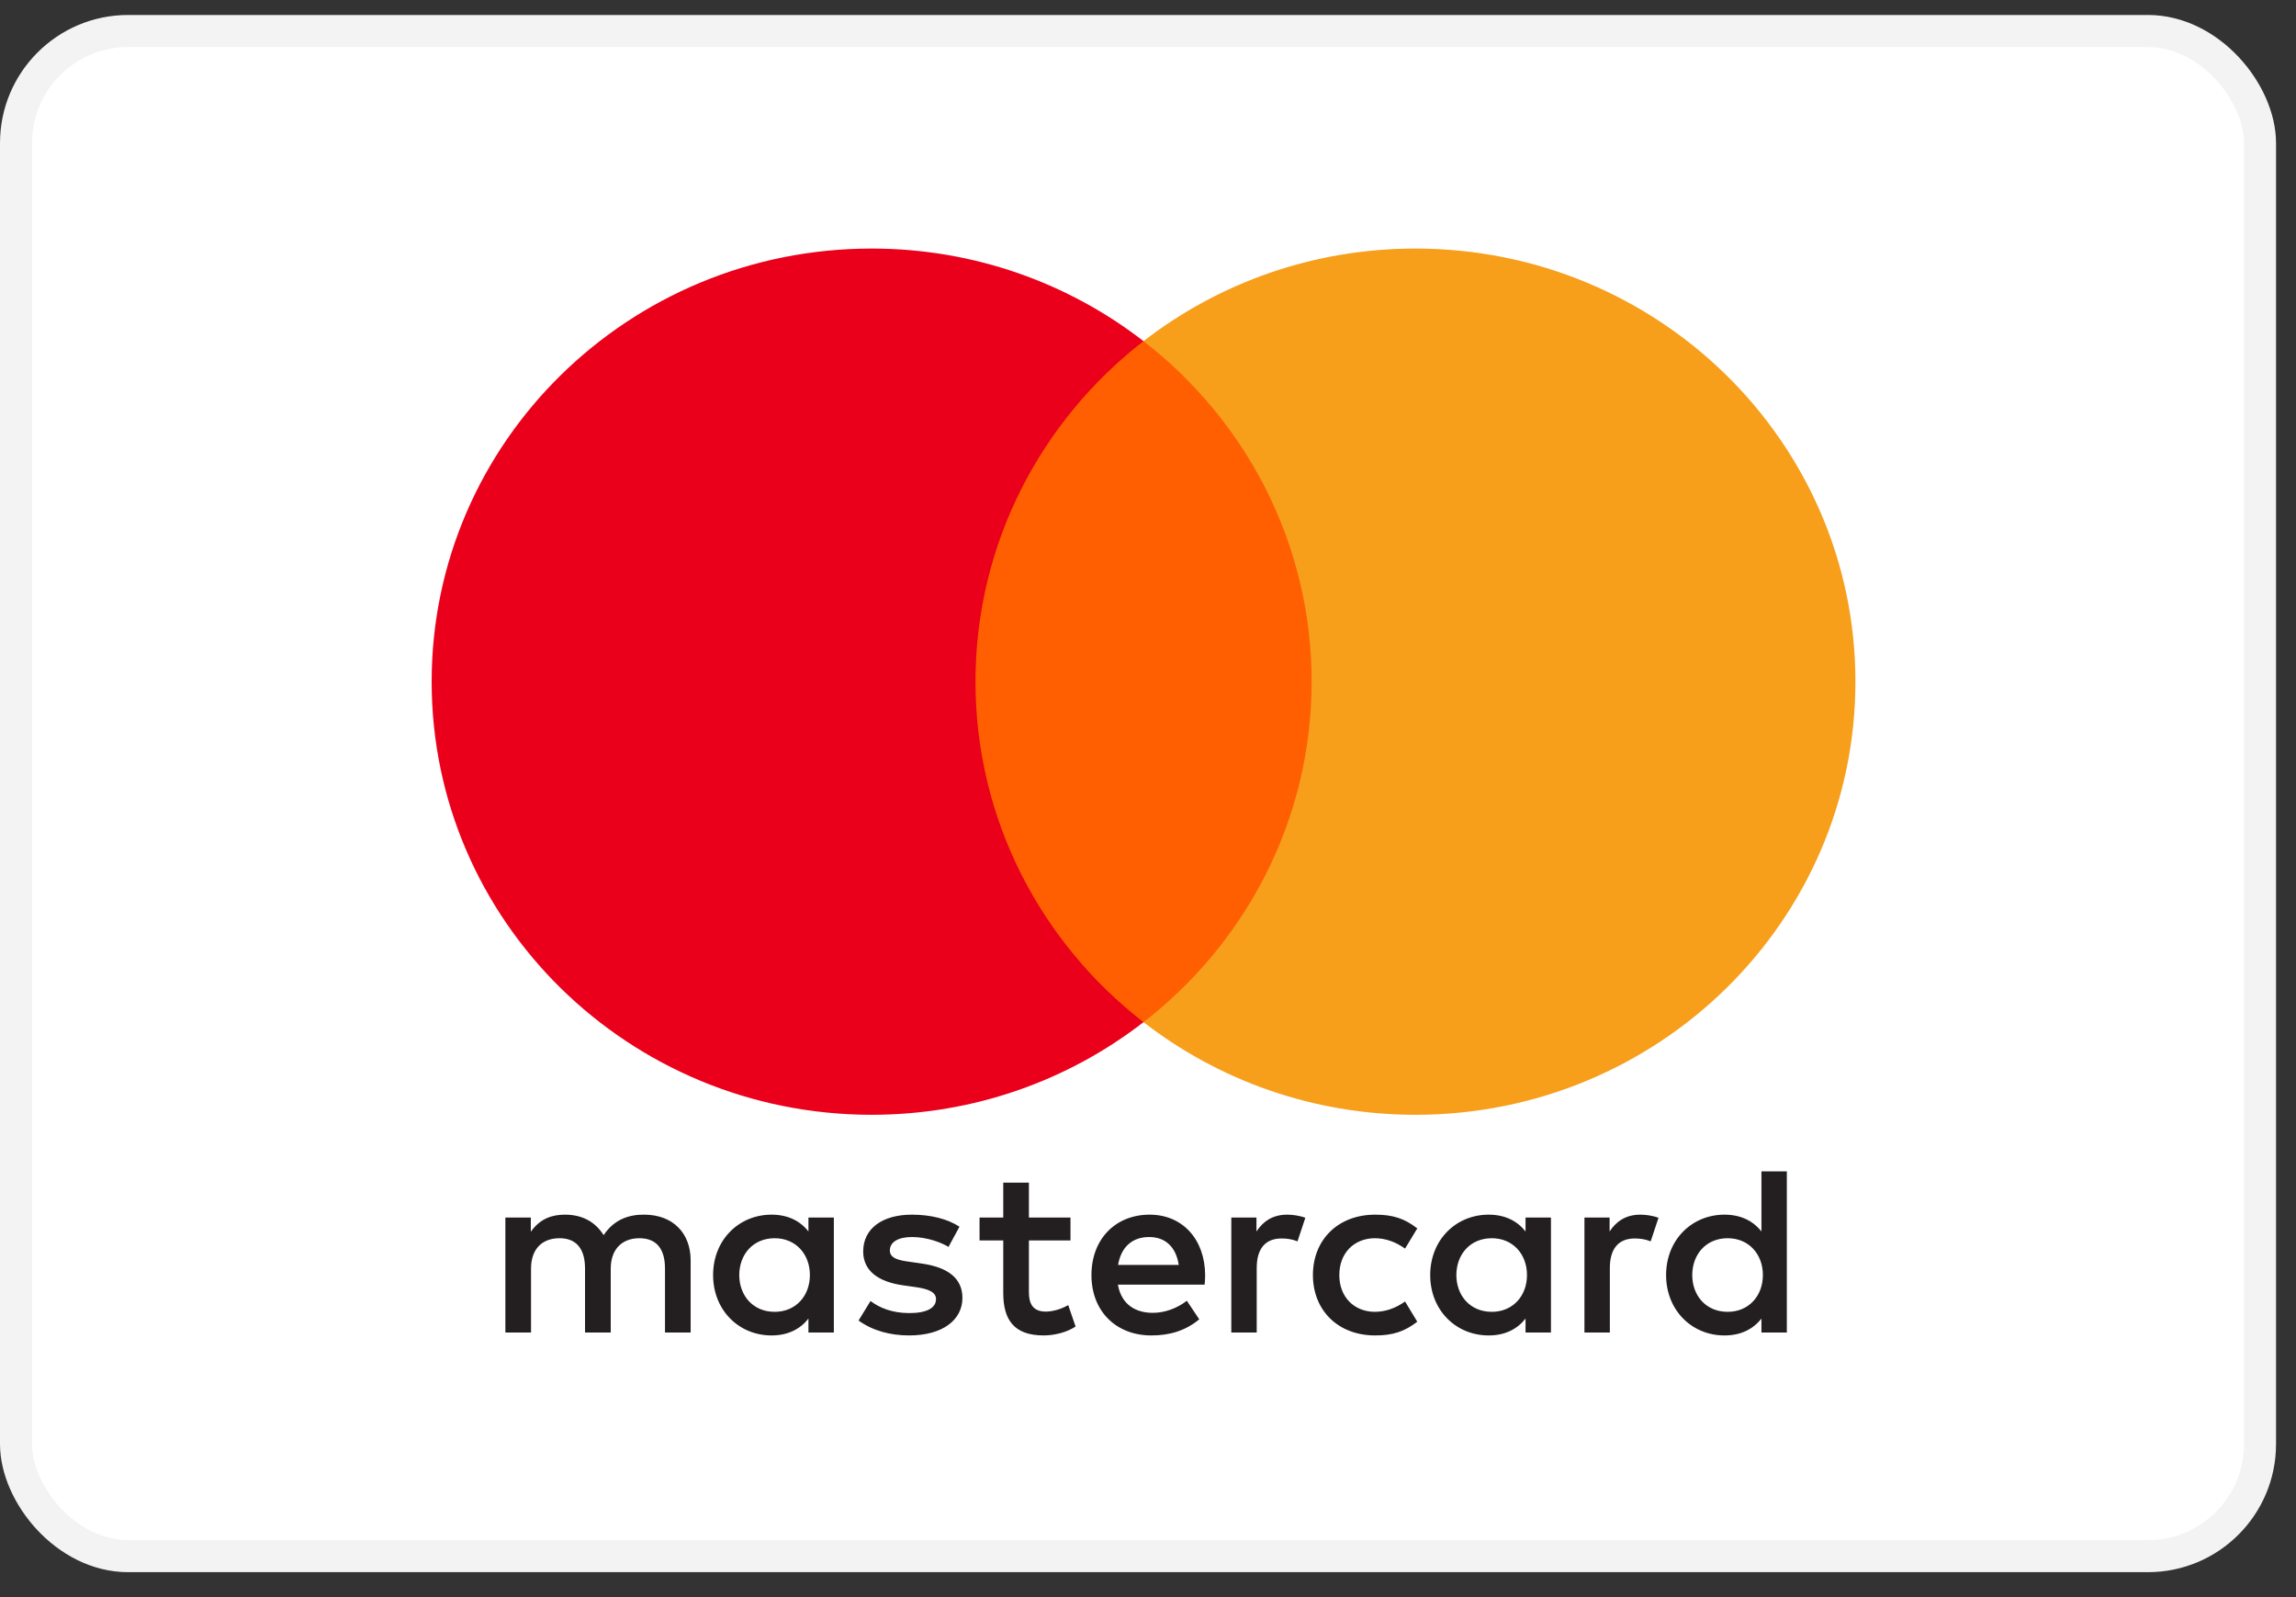
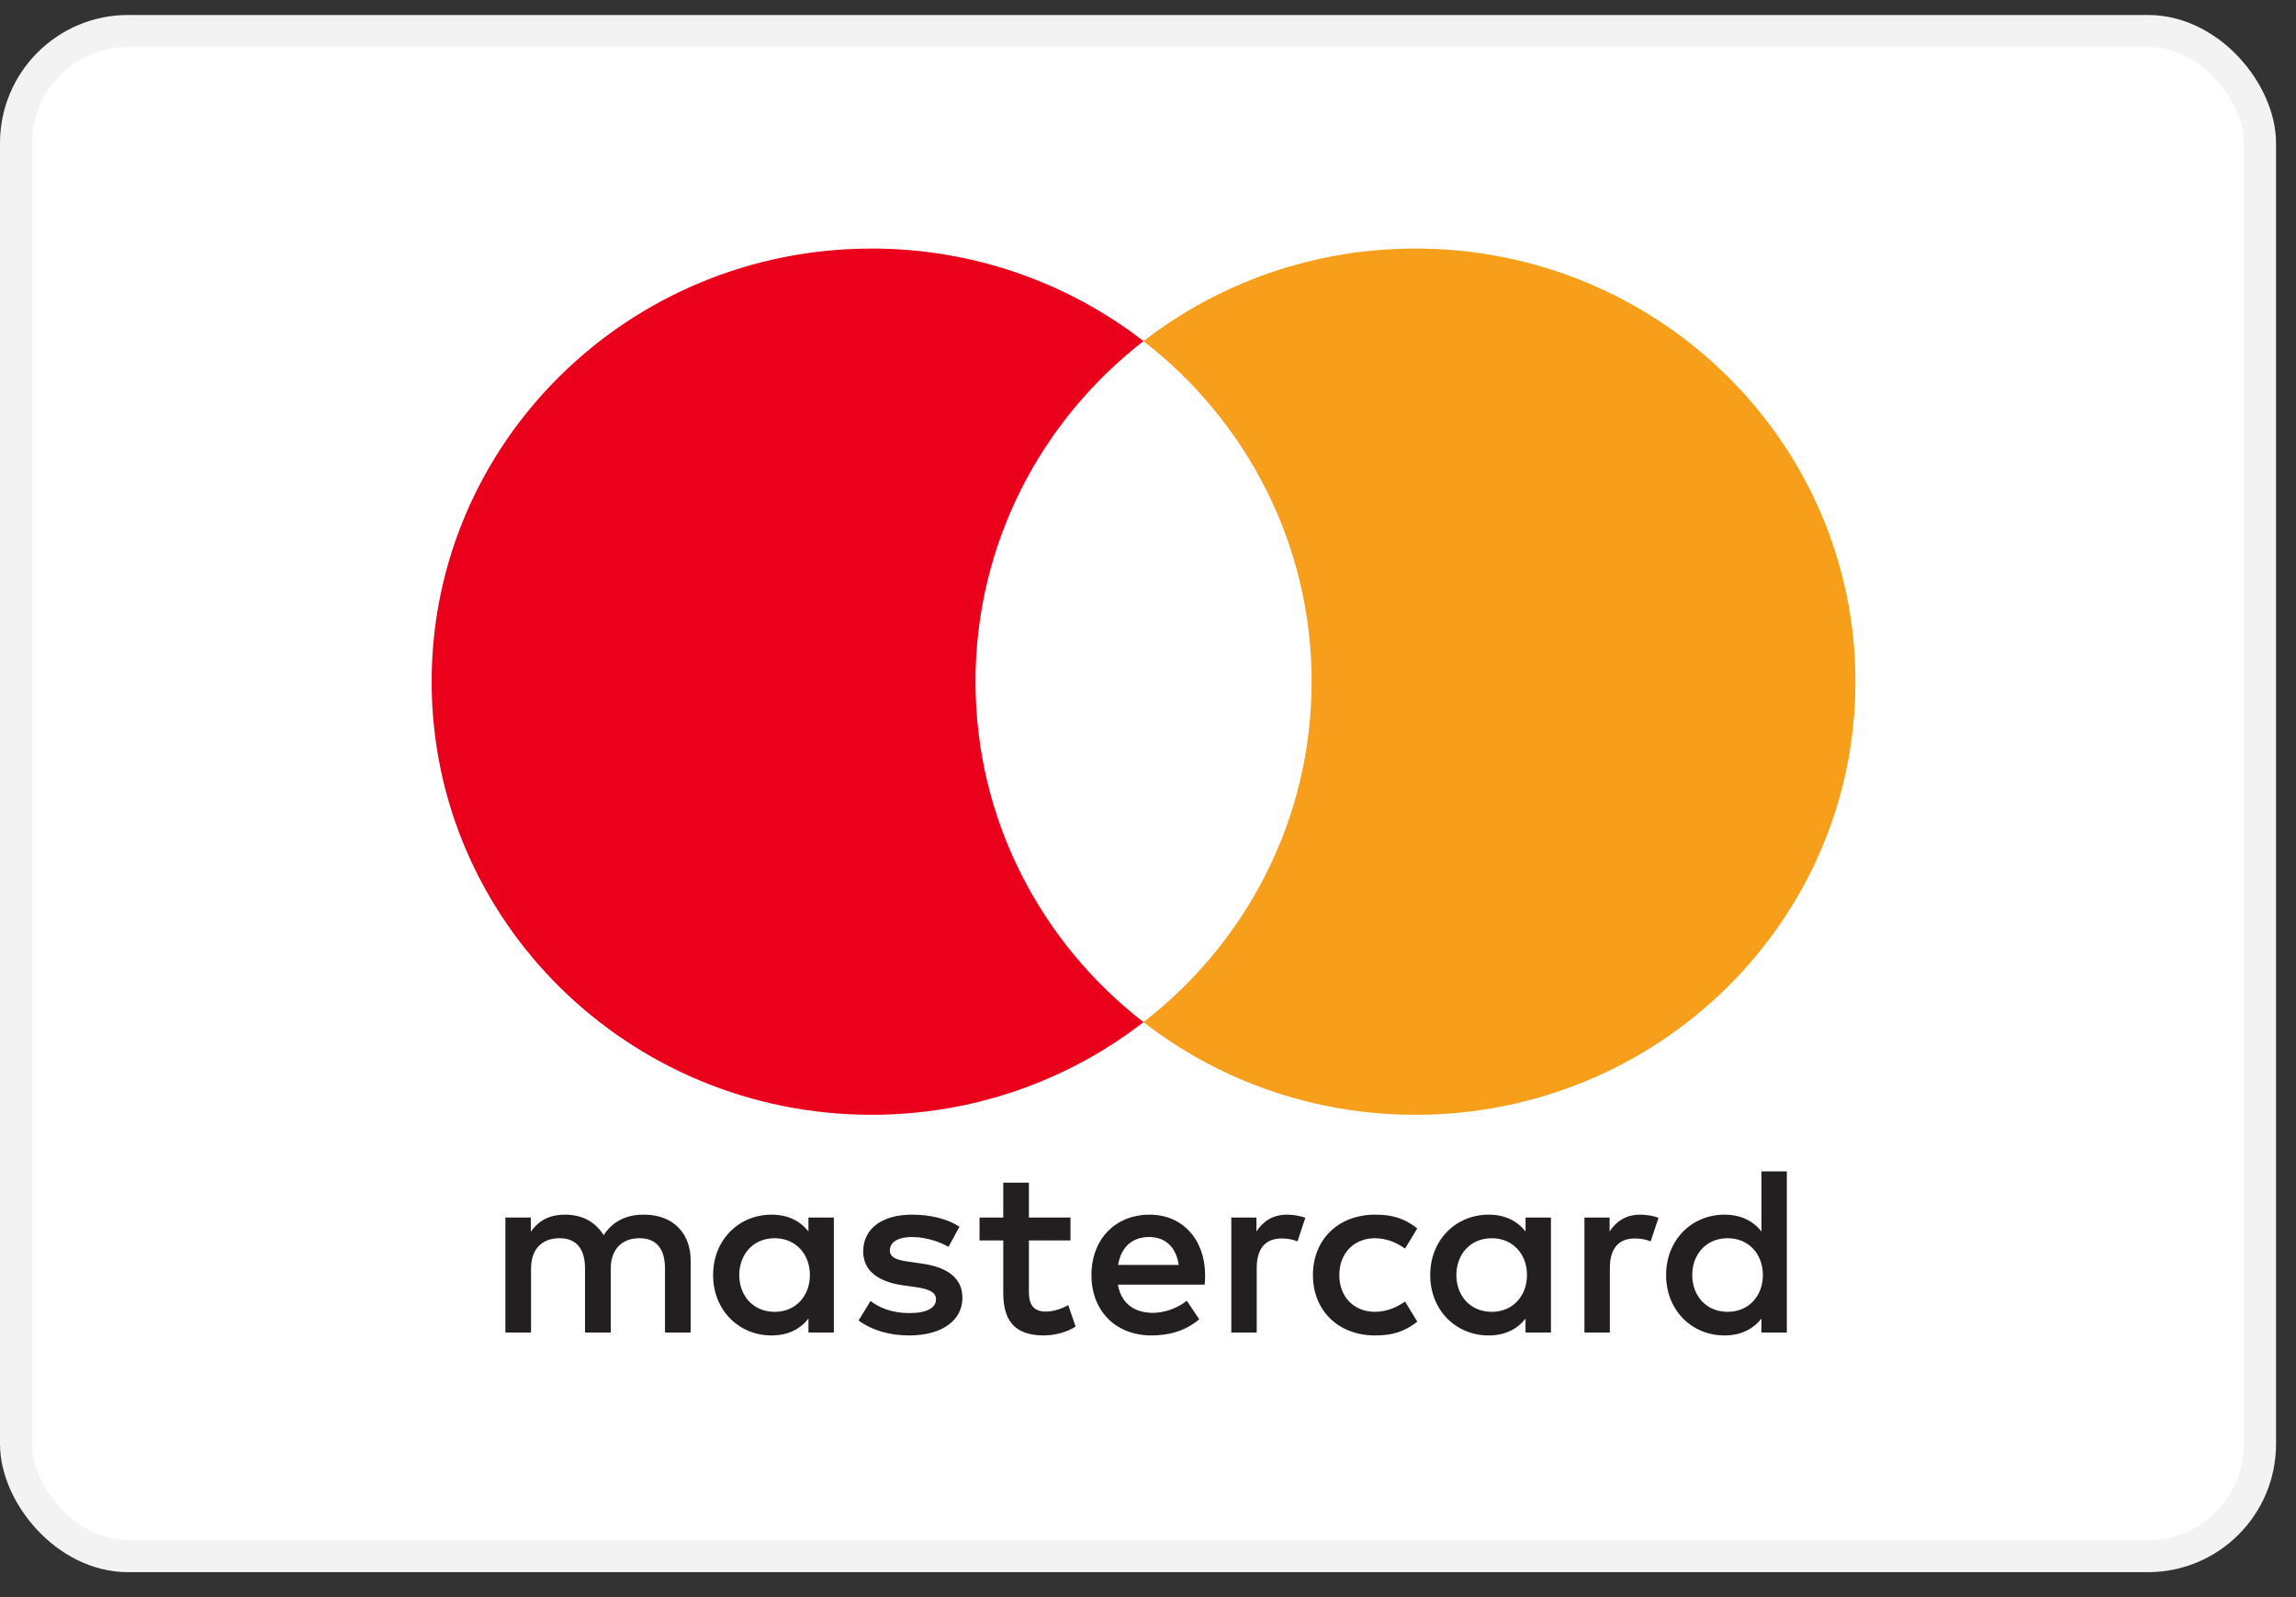
<svg xmlns="http://www.w3.org/2000/svg" width="46" height="32" viewBox="0 0 46 32" fill="none">
  <rect x="0" y="0" width="46" height="32" fill="#333333" stroke="none" />
  <rect x="0.321" y="0.621" width="44.958" height="30.558" rx="2.246" fill="white" stroke="#F3F3F3" stroke-width="0.642" />
  <path fill-rule="evenodd" clip-rule="evenodd" d="M16.706 24.395V25.547V26.699H16.197V26.419C16.036 26.626 15.791 26.757 15.458 26.757C14.802 26.757 14.287 26.251 14.287 25.547C14.287 24.843 14.802 24.337 15.458 24.337C15.791 24.337 16.036 24.467 16.197 24.674V24.395H16.706ZM15.521 24.809C15.081 24.809 14.811 25.142 14.811 25.547C14.811 25.952 15.081 26.284 15.521 26.284C15.942 26.284 16.226 25.966 16.226 25.547C16.226 25.127 15.942 24.809 15.521 24.809ZM33.904 25.547C33.904 25.142 34.173 24.809 34.614 24.809C35.035 24.809 35.319 25.127 35.319 25.547C35.319 25.966 35.035 26.284 34.614 26.284C34.173 26.284 33.904 25.952 33.904 25.547ZM35.799 23.47V25.547V26.699H35.29V26.419C35.128 26.626 34.883 26.757 34.55 26.757C33.894 26.757 33.38 26.251 33.38 25.547C33.38 24.843 33.894 24.337 34.55 24.337C34.883 24.337 35.128 24.467 35.29 24.674V23.47H35.799ZM23.023 24.785C23.351 24.785 23.562 24.988 23.616 25.344H22.401C22.455 25.012 22.661 24.785 23.023 24.785ZM21.867 25.547C21.867 24.828 22.347 24.337 23.033 24.337C23.689 24.337 24.14 24.828 24.145 25.547C24.145 25.614 24.14 25.677 24.135 25.739H22.397C22.47 26.154 22.769 26.304 23.097 26.304C23.331 26.304 23.581 26.216 23.778 26.062L24.027 26.434C23.743 26.67 23.42 26.757 23.067 26.757C22.367 26.757 21.867 26.279 21.867 25.547ZM29.178 25.547C29.178 25.142 29.448 24.809 29.888 24.809C30.309 24.809 30.593 25.127 30.593 25.547C30.593 25.966 30.309 26.284 29.888 26.284C29.448 26.284 29.178 25.952 29.178 25.547ZM31.073 24.395V25.547V26.699H30.564V26.419C30.402 26.626 30.158 26.757 29.825 26.757C29.169 26.757 28.654 26.251 28.654 25.547C28.654 24.843 29.169 24.337 29.825 24.337C30.158 24.337 30.402 24.467 30.564 24.674V24.395H31.073ZM26.304 25.547C26.304 26.246 26.799 26.757 27.553 26.757C27.905 26.757 28.14 26.679 28.395 26.482L28.15 26.077C27.959 26.212 27.759 26.284 27.538 26.284C27.131 26.279 26.833 25.99 26.833 25.547C26.833 25.103 27.131 24.814 27.538 24.809C27.759 24.809 27.959 24.881 28.15 25.017L28.395 24.612C28.14 24.414 27.905 24.337 27.553 24.337C26.799 24.337 26.304 24.848 26.304 25.547ZM32.248 24.674C32.381 24.472 32.572 24.337 32.865 24.337C32.969 24.337 33.115 24.356 33.228 24.4L33.071 24.872C32.964 24.828 32.856 24.814 32.753 24.814C32.42 24.814 32.253 25.026 32.253 25.407V26.699H31.744V24.395H32.248V24.674ZM19.223 24.578C18.978 24.419 18.641 24.337 18.269 24.337C17.676 24.337 17.294 24.616 17.294 25.074C17.294 25.45 17.578 25.682 18.102 25.754L18.342 25.788C18.621 25.826 18.753 25.899 18.753 26.029C18.753 26.207 18.567 26.309 18.219 26.309C17.867 26.309 17.612 26.198 17.441 26.067L17.201 26.458C17.48 26.66 17.833 26.757 18.214 26.757C18.89 26.757 19.282 26.443 19.282 26.005C19.282 25.6 18.974 25.388 18.464 25.316L18.224 25.281C18.004 25.253 17.828 25.21 17.828 25.055C17.828 24.886 17.994 24.785 18.273 24.785C18.572 24.785 18.861 24.896 19.003 24.983L19.223 24.578ZM25.173 24.674C25.305 24.472 25.496 24.337 25.79 24.337C25.893 24.337 26.04 24.356 26.152 24.4L25.995 24.872C25.888 24.828 25.78 24.814 25.677 24.814C25.344 24.814 25.178 25.026 25.178 25.407V26.699L24.669 26.699V24.395H25.173V24.674ZM21.447 24.395H20.614V23.696H20.1V24.395H19.625V24.853H20.1V25.904C20.1 26.438 20.31 26.757 20.912 26.757C21.133 26.757 21.388 26.689 21.549 26.578L21.402 26.149C21.25 26.236 21.084 26.279 20.952 26.279C20.697 26.279 20.614 26.125 20.614 25.894V24.853H21.447V24.395ZM13.837 25.253V26.699H13.323V25.416C13.323 25.026 13.156 24.809 12.809 24.809C12.471 24.809 12.236 25.021 12.236 25.421V26.699H11.721V25.416C11.721 25.026 11.55 24.809 11.212 24.809C10.864 24.809 10.639 25.021 10.639 25.421V26.699H10.125V24.395H10.635V24.679C10.826 24.409 11.07 24.337 11.32 24.337C11.678 24.337 11.932 24.491 12.094 24.747C12.309 24.423 12.617 24.332 12.916 24.337C13.485 24.342 13.837 24.708 13.837 25.253Z" fill="#231F20" />
-   <path d="M26.768 20.48H19.054V6.835H26.768V20.48Z" fill="#FF5F00" />
  <path d="M19.544 13.658C19.544 10.89 20.86 8.424 22.91 6.835C21.411 5.674 19.519 4.98 17.463 4.98C12.595 4.98 8.648 8.865 8.648 13.658C8.648 18.451 12.595 22.336 17.463 22.336C19.519 22.336 21.411 21.642 22.91 20.48C20.86 18.891 19.544 16.426 19.544 13.658Z" fill="#EB001B" />
  <path d="M37.173 13.658C37.173 18.451 33.227 22.336 28.359 22.336C26.302 22.336 24.41 21.642 22.91 20.48C24.961 18.891 26.278 16.426 26.278 13.658C26.278 10.89 24.961 8.424 22.91 6.835C24.41 5.674 26.302 4.98 28.359 4.98C33.227 4.98 37.173 8.865 37.173 13.658Z" fill="#F79E1B" />
</svg>